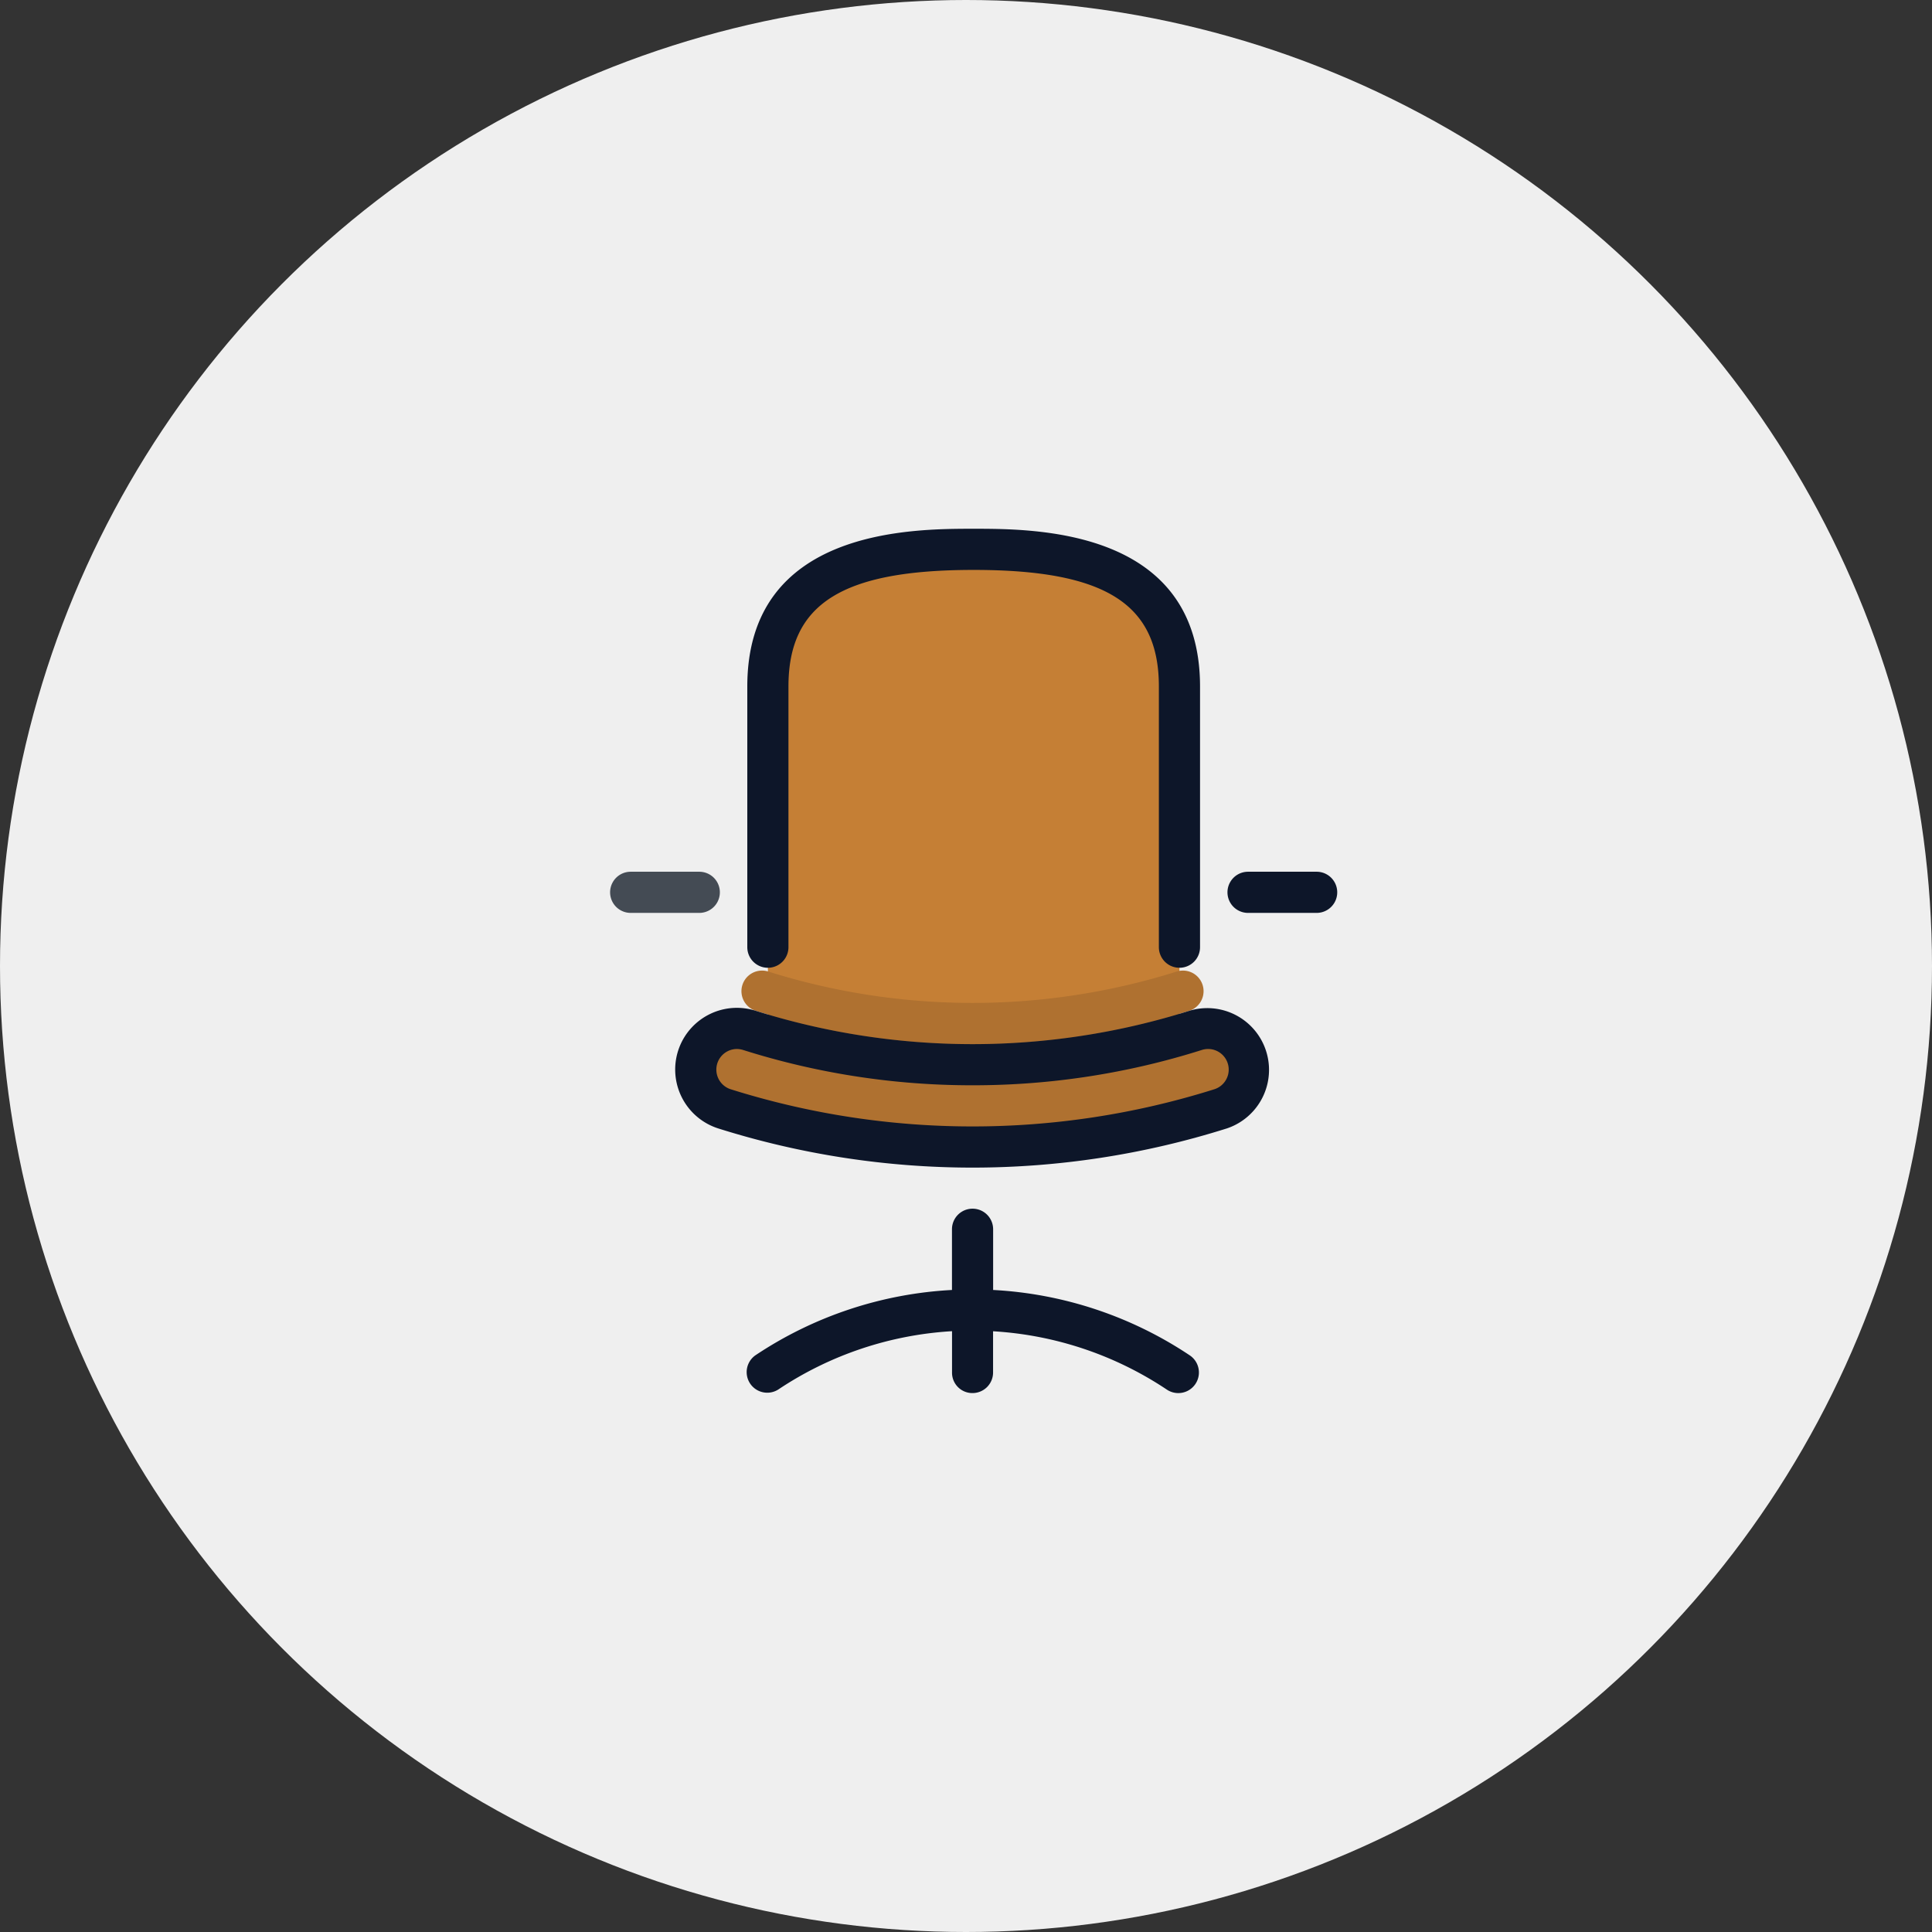
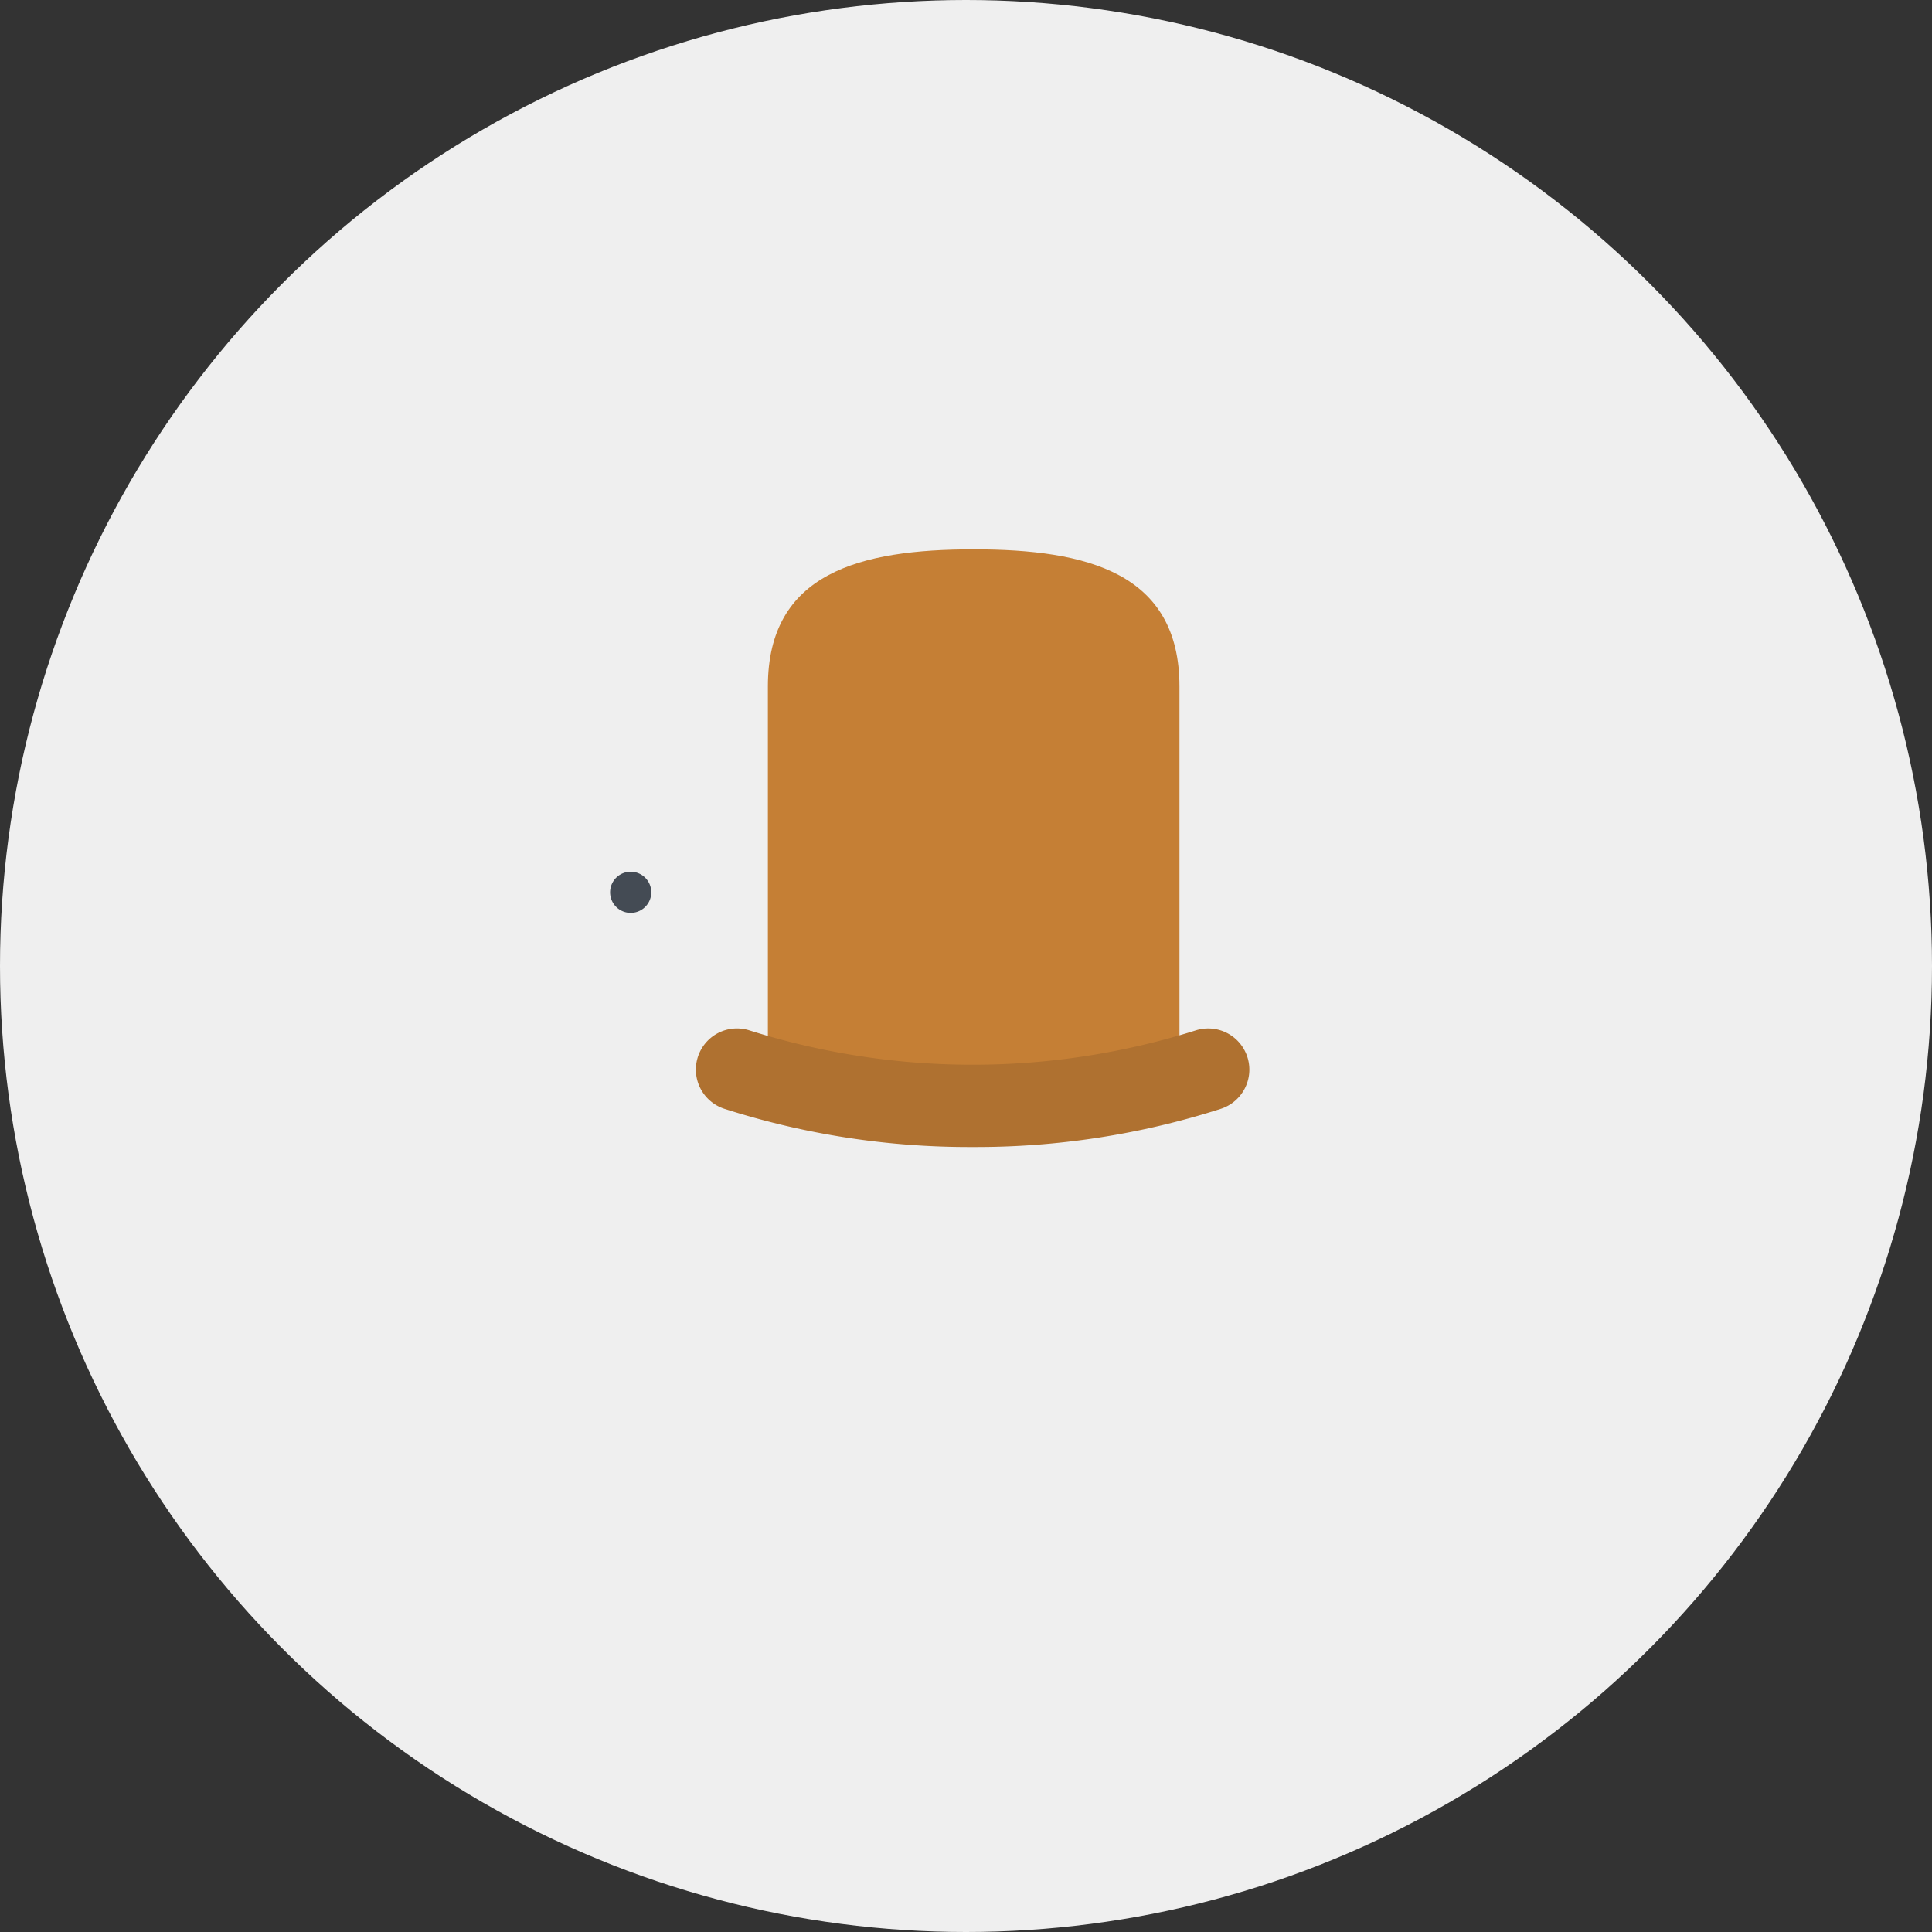
<svg xmlns="http://www.w3.org/2000/svg" width="95" height="95" viewBox="0 0 95 95">
  <rect x="0" y="0" width="95" height="95" fill="#333333" stroke="none" />
  <g id="Group_361" data-name="Group 361" transform="translate(-701 -676)">
    <circle id="Ellipse_69" data-name="Ellipse 69" cx="47.5" cy="47.5" r="47.5" transform="translate(701 676)" fill="#efefef" />
    <g id="icons8-desk_chair" transform="translate(719.83 701)">
      <path id="Path_816" data-name="Path 816" d="M54.408,30.31V10.746C54.408,5.157,49.878,4,44.289,4h0C38.7,4,34.17,5.157,34.17,10.746V30.31Z" transform="translate(-15.242 -1.988)" fill="#c57f35" />
      <path id="Path_817" data-name="Path 817" d="M37.264,79.666a39.477,39.477,0,0,1-12.2-1.879A2.027,2.027,0,0,1,23.8,75.123h0a2.019,2.019,0,0,1,2.5-1.191,36.48,36.48,0,0,0,21.938,0,2.023,2.023,0,0,1,2.5,1.191h0a2.026,2.026,0,0,1-1.265,2.665A39.452,39.452,0,0,1,37.264,79.666Z" transform="translate(-8.274 -48.265)" fill="#af7130" />
-       <path id="Path_818" data-name="Path 818" d="M41.679,69.022A35.2,35.2,0,0,1,31.02,67.383a1.013,1.013,0,1,1,.621-1.929,33.455,33.455,0,0,0,20.076,0,1.013,1.013,0,0,1,.621,1.929A35.2,35.2,0,0,1,41.679,69.022Z" transform="translate(-12.689 -42.68)" fill="#af7130" />
-       <path id="Path_819" data-name="Path 819" d="M20.865,72.77a3.04,3.04,0,0,0,1.9,3.994,41.547,41.547,0,0,0,25.028,0,3.036,3.036,0,0,0-1.855-5.781,35.471,35.471,0,0,1-21.317,0A3.035,3.035,0,0,0,20.865,72.77Zm14.413,1.875a37.235,37.235,0,0,0,11.279-1.737,1.013,1.013,0,0,1,.611,1.933,39.578,39.578,0,0,1-23.78,0,1.014,1.014,0,0,1,.3-1.98,1.077,1.077,0,0,1,.307.047A37.235,37.235,0,0,0,35.278,74.645Z" transform="translate(-6.288 -46.28)" fill="#0d1629" />
-       <path id="Path_820" data-name="Path 820" d="M42.14,109.187a1.011,1.011,0,0,0,1.012-1.012v-2.027a17.2,17.2,0,0,1,8.547,2.87,1.013,1.013,0,0,0,1.123-1.687,19.229,19.229,0,0,0-9.667-3.214v-2.985a1.012,1.012,0,1,0-2.024,0v2.985a19.229,19.229,0,0,0-9.667,3.214,1.012,1.012,0,0,0,1.123,1.683,17.182,17.182,0,0,1,8.547-2.87v2.031A1,1,0,0,0,42.14,109.187Z" transform="translate(-13.151 -65.687)" fill="#0d1629" />
-       <path id="Path_821" data-name="Path 821" d="M52.42,22.587a1.011,1.011,0,0,0,1.012-1.012V8.758C53.432,1,45.347,1,42.3,1S31.17,1,31.17,8.758V21.575a1.012,1.012,0,0,0,2.024,0V8.758c0-4.071,2.638-5.734,9.107-5.734s9.107,1.663,9.107,5.734V21.575A1.013,1.013,0,0,0,52.42,22.587Z" transform="translate(-13.254)" fill="#0d1629" />
-       <path id="Path_822" data-name="Path 822" d="M15.555,51H12.182a1.012,1.012,0,0,0,0,2.024h3.373a1.012,1.012,0,1,0,0-2.024Z" transform="translate(0 -33.135)" fill="#444b54" />
-       <path id="Path_823" data-name="Path 823" d="M105.555,53.024a1.012,1.012,0,0,0,0-2.024h-3.373a1.012,1.012,0,0,0,0,2.024Z" transform="translate(-59.643 -33.135)" fill="#0d1629" />
+       <path id="Path_822" data-name="Path 822" d="M15.555,51H12.182a1.012,1.012,0,0,0,0,2.024a1.012,1.012,0,1,0,0-2.024Z" transform="translate(0 -33.135)" fill="#444b54" />
    </g>
  </g>
</svg>